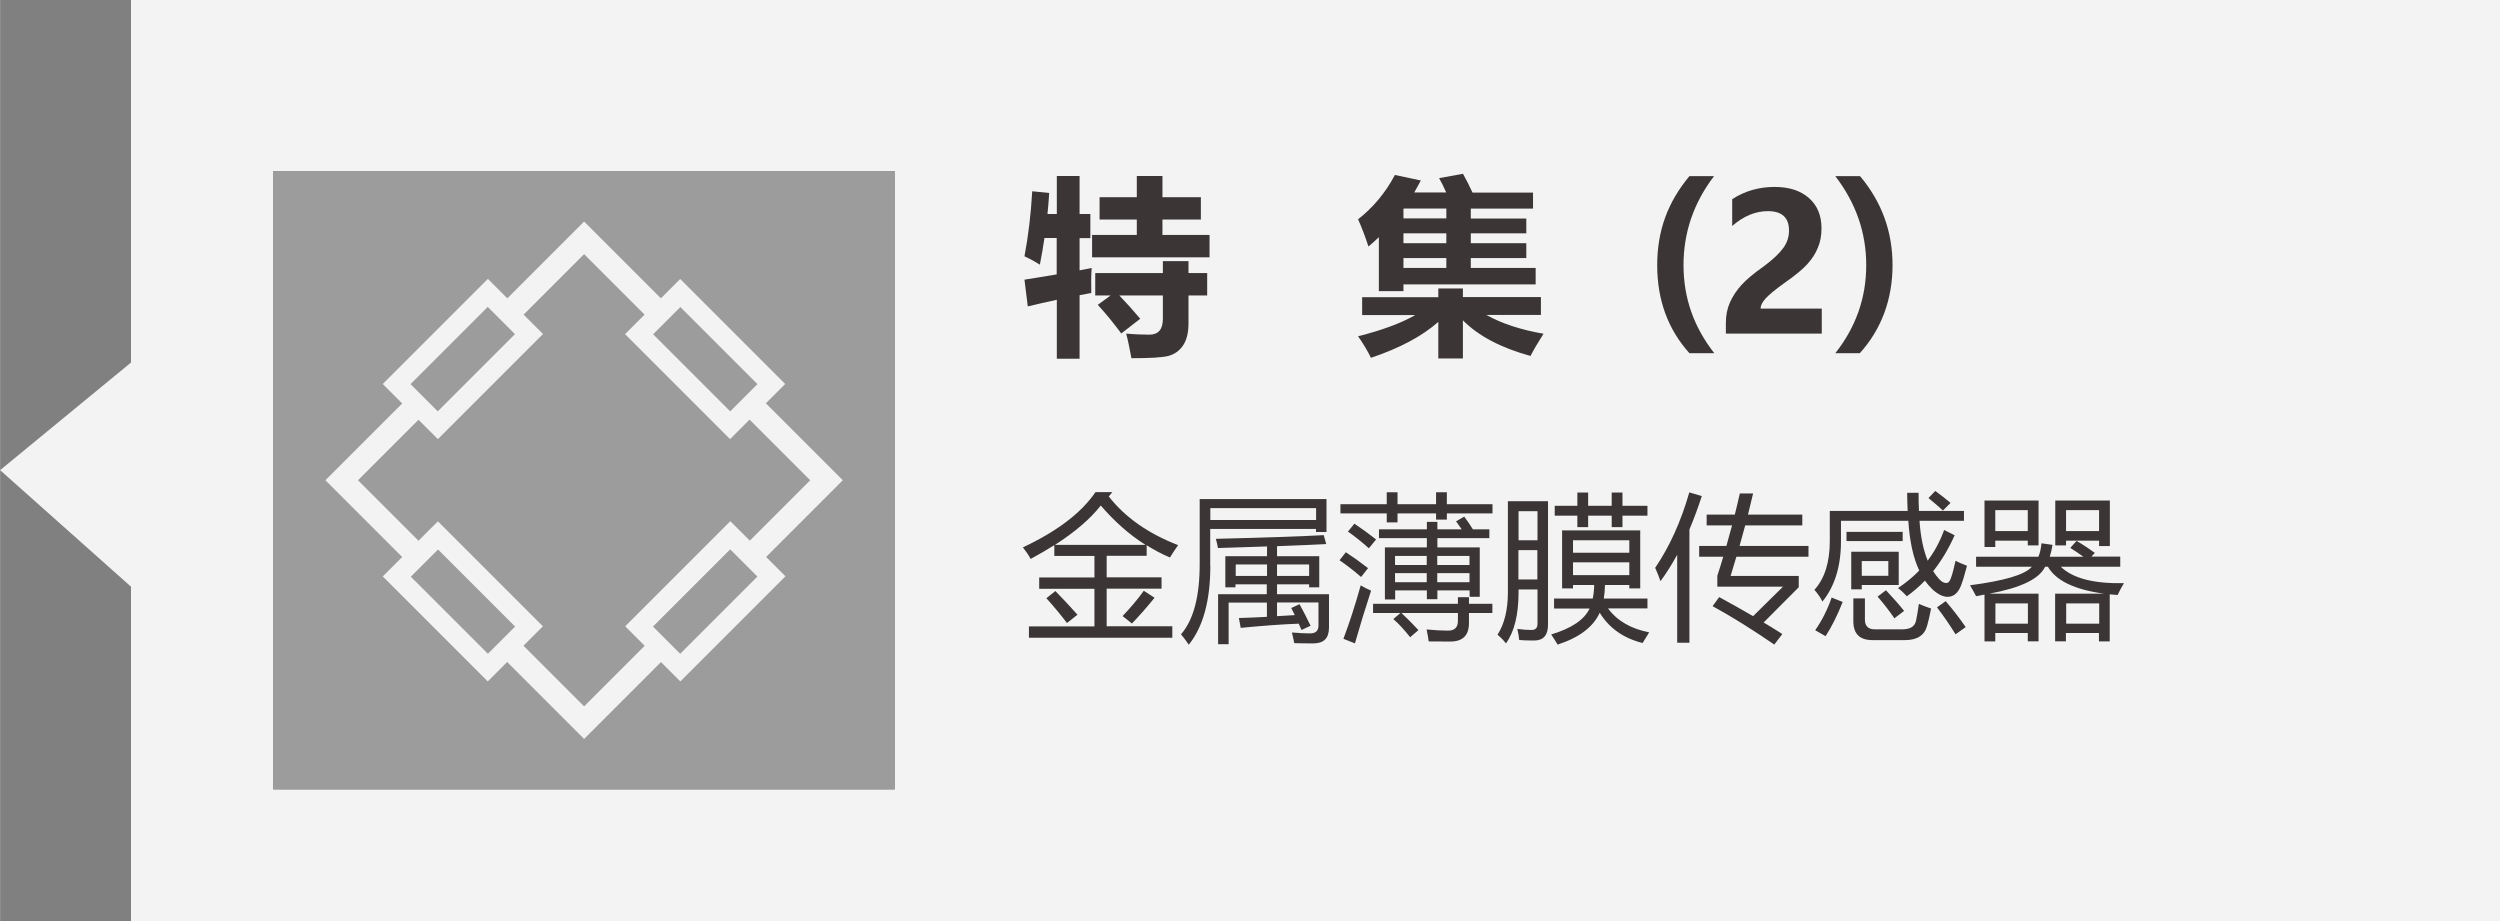
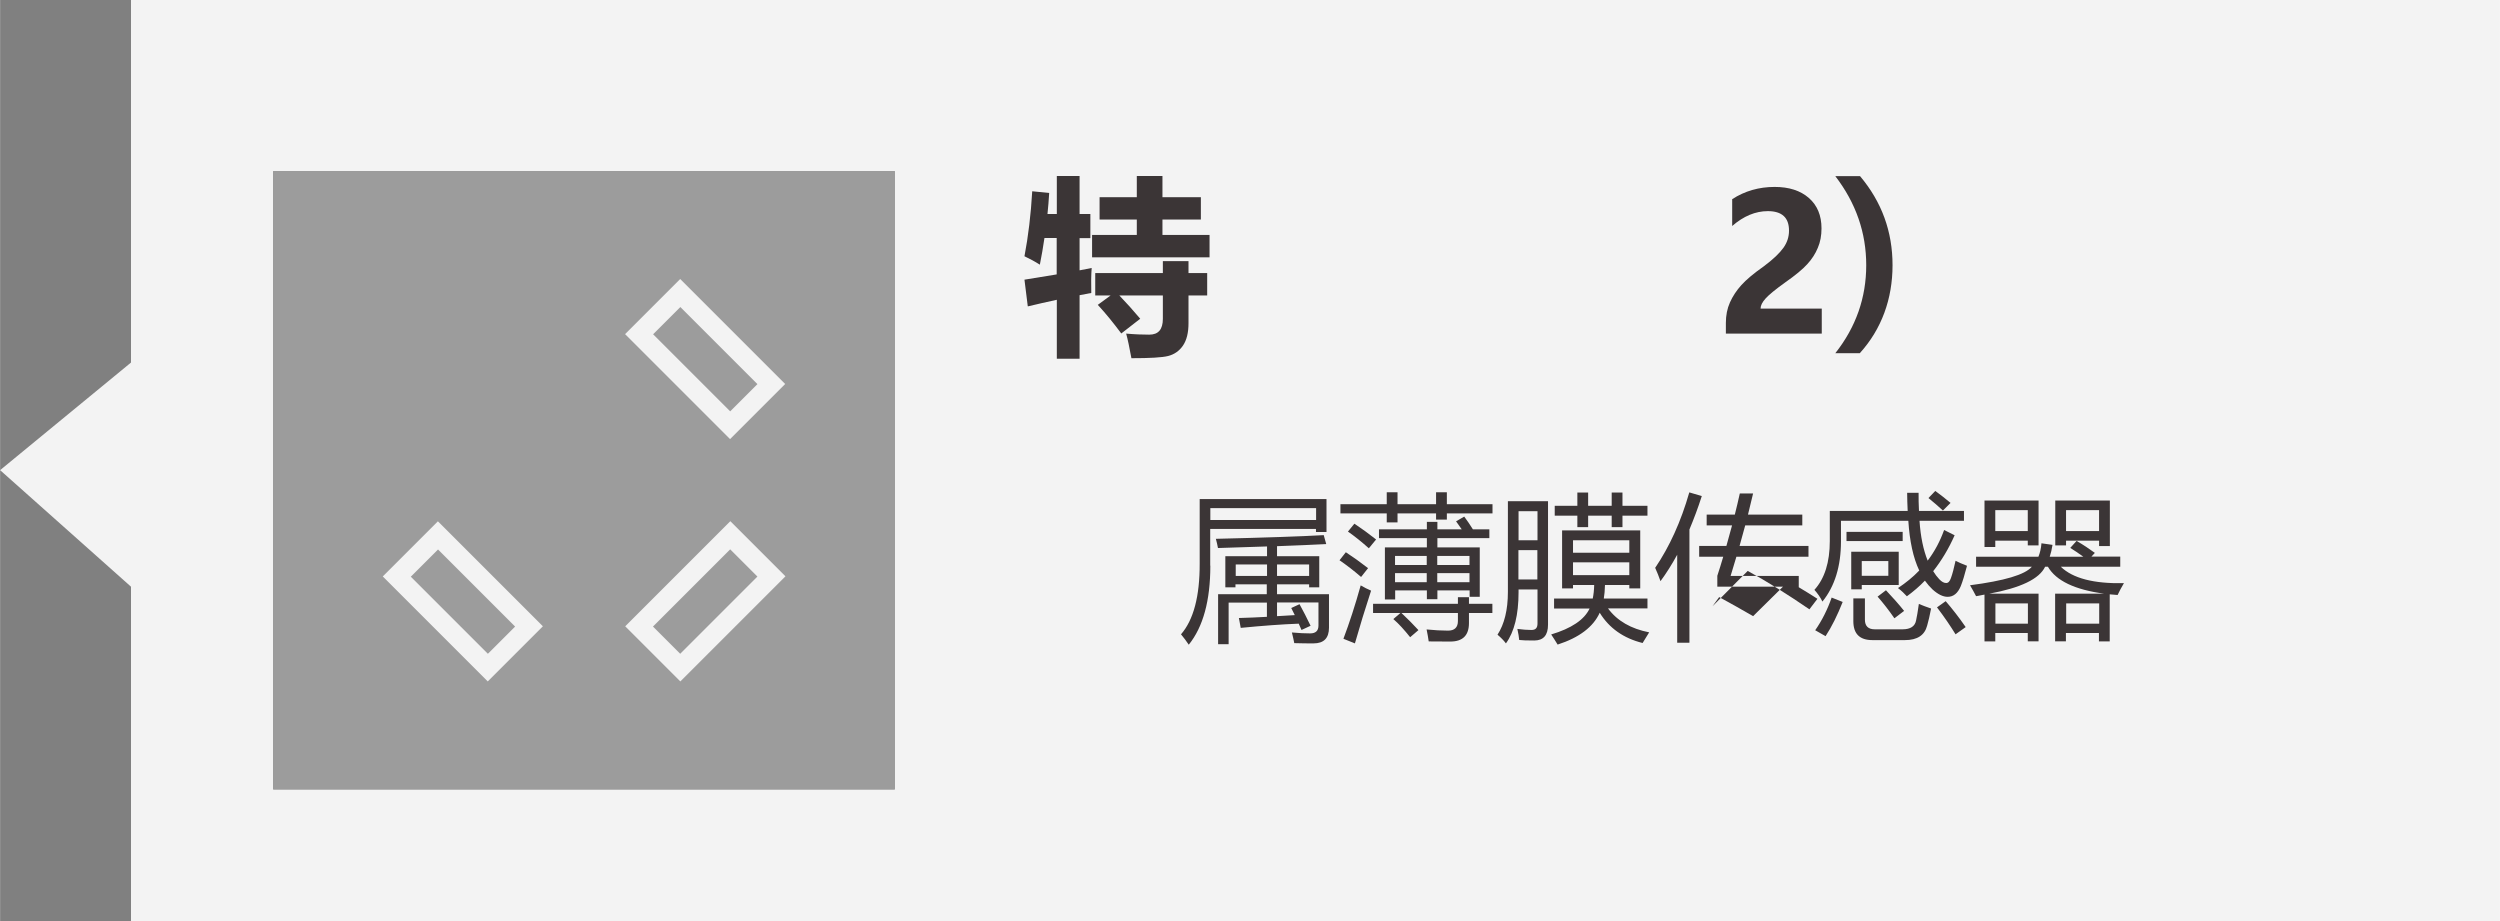
<svg xmlns="http://www.w3.org/2000/svg" id="_レイヤー_1" width="67.04mm" height="24.7mm" viewBox="0 0 190.03 70.02">
  <rect x="0" y="0" width="190.03" height="70.02" fill="#808080" stroke="none" />
  <g opacity=".9">
    <path d="M9.95,0v27.56L0,35.74l9.95,8.86v25.42h180.09V0H9.95ZM68.01,60.01H20.76V13.01h47.25v47Z" fill="#fff" />
    <rect x="20.76" y="13.01" width="47.25" height="47" fill="#9f9f9f" />
-     <rect x="31.36" y="23.48" width="26.06" height="26.06" transform="translate(-12.81 42.08) rotate(-45)" fill="none" stroke="#fff" stroke-width="1.75" />
    <rect x="32.96" y="40.83" width="4.42" height="9.79" transform="translate(-22.03 38.27) rotate(-45.01)" fill="#9f9f9f" />
    <path d="M33.28,41.76l1.2,1.2,3.53,3.53,1.14,1.14-2.07,2.07-.98-.98-3.68-3.68-1.2-1.2,2.07-2.07M33.28,39.63l-4.19,4.19,2.26,2.26,3.68,3.68,2.04,2.04,4.19-4.19-2.2-2.2-3.53-3.53-2.26-2.26h0Z" fill="#fff" />
    <rect x="51.39" y="22.4" width="4.42" height="9.79" transform="translate(-3.6 45.9) rotate(-45)" fill="#9f9f9f" />
    <path d="M51.7,23.33l1.2,1.2,3.53,3.53,1.14,1.14-2.07,2.07-.98-.98-3.68-3.68-1.2-1.2,2.07-2.07M51.7,21.21l-4.19,4.19,2.26,2.26,3.68,3.68,2.04,2.04,4.19-4.19-2.2-2.2-3.53-3.53-2.26-2.26h0Z" fill="#fff" />
    <rect x="48.7" y="43.51" width="9.79" height="4.42" transform="translate(-16.63 51.29) rotate(-45)" fill="#9f9f9f" />
    <path d="M55.5,41.76l2.07,2.07-1.14,1.14-3.53,3.53-1.2,1.2-2.07-2.07,1.2-1.2,3.68-3.68.98-.98M55.5,39.63l-2.04,2.04-3.68,3.68-2.26,2.26,4.19,4.19,2.26-2.26,3.53-3.53,2.2-2.2-4.19-4.19h0Z" fill="#fff" />
    <rect x="30.28" y="25.08" width="9.79" height="4.42" transform="translate(-9 32.87) rotate(-45)" fill="#9f9f9f" />
-     <path d="M37.07,23.33l2.07,2.07-1.14,1.14-3.53,3.53-1.2,1.2-2.07-2.07,1.2-1.2,3.68-3.68.98-.98M37.07,21.21l-2.04,2.04-3.68,3.68-2.26,2.26,4.19,4.19,2.26-2.26,3.53-3.53,2.2-2.2-4.19-4.19h0Z" fill="#fff" />
  </g>
  <g id="_title_cn_">
    <path d="M78.12,23.27l-.25-2.01,2.45-.4v-2.77h-.93c-.1.7-.22,1.37-.35,2.03-.36-.23-.75-.44-1.17-.64.29-1.52.49-3.17.59-4.94l1.29.13c-.03.55-.08,1.08-.13,1.6h.71v-2.89h1.73v2.89h.82v1.83h-.82v2.45l.92-.18c-.04.53-.05,1.16-.03,1.9l-.89.17v4.83h-1.73v-4.48c-.77.17-1.51.33-2.2.5ZM83.01,17.86h3.4v-1.17h-2.83v-1.7h2.83v-1.61h1.95v1.61h2.92v1.7h-2.92v1.17h3.58v1.7h-8.93v-1.7ZM83.45,23.17l.97-.71h-1.17v-1.7h5.14v-.91h1.95v.91h1.42v1.7h-1.42v2.11c0,.72-.14,1.29-.42,1.7-.28.41-.66.67-1.12.79-.47.12-1.4.17-2.8.17-.15-.82-.28-1.44-.4-1.87.68.06,1.27.08,1.76.08.69,0,1.03-.4,1.03-1.2v-1.78h-3.31c.53.55,1.06,1.14,1.59,1.77l-1.44,1.12c-.58-.78-1.17-1.51-1.79-2.18Z" fill="#3b3536" />
-     <path d="M111.21,13.22c.25.44.49.92.72,1.42h4.6v1.22h-4.73v.75h4.22v1.13h-4.22v.75h4.22v1.13h-4.22v.75h4.93v1.25h-10.05v.51h-1.87v-4.1c-.25.25-.52.48-.79.71-.25-.76-.51-1.45-.79-2.07,1.14-.89,2.08-2.01,2.8-3.37l1.97.42c-.16.31-.33.61-.5.91h2.43c-.17-.39-.35-.75-.54-1.09l1.83-.33ZM109.33,21.93h1.87v.65h5.93v1.36h-4.15c1.16.65,2.61,1.13,4.35,1.43-.41.64-.74,1.2-.99,1.69-2.25-.62-3.96-1.52-5.14-2.71v2.9h-1.87v-2.78c-1.25,1.1-2.95,2-5.12,2.73-.24-.49-.56-1.04-.98-1.64,1.81-.45,3.26-.99,4.35-1.61h-4.04v-1.36h5.79v-.65ZM106.68,15.88v.72h3.26v-.75h-3.24v.03ZM106.68,18.49h3.26v-.75h-3.26v.75ZM106.68,20.37h3.26v-.75h-3.26v.75Z" fill="#3b3536" />
-     <path d="M128.42,26.85c-1.63-1.81-2.45-4.04-2.45-6.69s.82-4.82,2.45-6.77h1.87c-1.55,2.03-2.32,4.29-2.32,6.77s.78,4.7,2.34,6.69h-1.88Z" fill="#3b3536" />
    <path d="M133.83,23.46h4.65v1.9h-7.29v-.81c0-.57.1-1.09.31-1.56.21-.47.5-.91.87-1.32.37-.41.94-.89,1.71-1.43.71-.53,1.2-1,1.49-1.41s.42-.84.42-1.3c0-.99-.54-1.48-1.61-1.48-.94,0-1.85.38-2.71,1.13v-2.04c.96-.62,2.03-.93,3.23-.93,1.09,0,1.96.28,2.6.84.64.56.96,1.33.96,2.31,0,.55-.09,1.04-.28,1.48-.18.44-.45.86-.8,1.24-.35.39-.91.85-1.68,1.39-.74.53-1.24.94-1.49,1.22-.26.29-.38.54-.38.75Z" fill="#3b3536" />
    <path d="M139.51,26.85c1.57-1.99,2.35-4.22,2.35-6.69s-.78-4.72-2.35-6.77h1.88c1.65,1.96,2.47,4.21,2.47,6.77s-.83,4.86-2.49,6.69h-1.86Z" fill="#3b3536" />
-     <path d="M78.22,47.62h4.97v-2.86h-4.2v-.86h4.2v-1.64h-3.05v-.82c-.55.35-1.16.7-1.8,1.05-.16-.3-.36-.59-.59-.88,2.6-1.22,4.44-2.62,5.52-4.2h1.28l-.27.33c1.24,1.59,3,2.82,5.27,3.7-.21.3-.42.61-.62.94-.61-.26-1.2-.57-1.77-.93v.8h-3.04v1.64h4.17v.86h-4.17v2.86h4.99v.87h-10.9v-.87ZM79.53,45.48l.69-.55c.57.58,1.13,1.18,1.68,1.8l-.8.63c-.47-.62-.99-1.25-1.57-1.89ZM83.67,38.43c-.8,1.02-1.96,2.01-3.48,2.99h6.88c-1.22-.77-2.35-1.77-3.4-2.99ZM85.33,46.83c.63-.66,1.17-1.3,1.61-1.92l.82.53c-.55.68-1.12,1.33-1.72,1.96l-.7-.56Z" fill="#3b3536" />
    <path d="M92,43c0,2.66-.55,4.66-1.64,6.01-.18-.27-.38-.54-.59-.79.95-1.09,1.43-2.89,1.42-5.39v-4.89h9.64v2.5h-.8v-.23h-8.04v2.79ZM100.04,39.53v-.9h-8.04v.9h8.04ZM93.16,42.28h3.15v-.74c-1.12.04-2.37.08-3.73.12-.04-.21-.09-.45-.16-.7,3.72-.09,6.45-.18,8.2-.28l.19.68c-1.02.05-2.26.11-3.74.16v.76h3.21v2.37h-.77v-.23h-2.44v.75h3.95v2.54c0,.8-.39,1.2-1.18,1.2-.39,0-.88,0-1.46-.02-.04-.22-.1-.49-.18-.81.55.05,1.01.07,1.39.07.42,0,.63-.2.63-.6v-1.75h-3.15v1.04c.45-.02.9-.05,1.35-.08-.09-.18-.18-.36-.27-.54l.63-.29c.28.51.56,1.05.84,1.64l-.69.32c-.07-.16-.14-.32-.21-.48-1.31.05-2.78.16-4.41.32l-.14-.75c.72-.02,1.43-.05,2.13-.09v-1.08h-2.91v3.16h-.8v-3.8h3.7v-.75h-2.38v.23h-.77v-2.37ZM93.93,43.78h2.38v-.87h-2.38v.87ZM99.51,42.91h-2.44v.87h2.44v-.87Z" fill="#3b3536" />
    <path d="M101.82,42.59l.48-.61c.55.36,1.11.76,1.69,1.21l-.53.67c-.54-.47-1.09-.89-1.64-1.27ZM101.89,38.33h3.52v-.91h.82v.91h2.93v-.91h.82v.91h3.47v.7h-3.47v.47h-.82v-.47h-2.93v.68h-.82v-.68h-3.52v-.7ZM102.12,48.55c.45-1.19.89-2.54,1.31-4.05.25.15.51.28.79.4-.45,1.38-.86,2.71-1.23,4.01l-.87-.35ZM102.46,40.41l.49-.6c.53.35,1.08.75,1.65,1.2l-.55.67c-.54-.48-1.07-.91-1.59-1.27ZM105.91,47.06l.54-.46h-2.08v-.7h6.45v-.5h.84v.5h1.78v.7h-1.78v.76c0,.94-.47,1.41-1.42,1.41-.38,0-.92,0-1.64-.01-.04-.27-.09-.58-.16-.91.59.06,1.14.09,1.63.09s.75-.24.75-.73v-.61h-4.29c.5.47.93.91,1.29,1.3l-.63.54c-.44-.55-.86-1.02-1.28-1.38ZM106.04,45.57h-.77v-3.96h3.19v-.7h-3.64v-.67h3.64v-.57h.8v.57h1.85c-.14-.2-.28-.41-.43-.61l.62-.36c.22.29.44.62.66.97h1.25v.67h-3.95v.7h3.22v3.76h-.77v-.49h-2.45v.67h-.8v-.67h-2.41v.69ZM106.04,42.95h2.41v-.69h-2.41v.69ZM106.04,44.26h2.41v-.69h-2.41v.69ZM111.7,42.26h-2.45v.69h2.45v-.69ZM109.25,44.26h2.45v-.69h-2.45v.69Z" fill="#3b3536" />
    <path d="M114.6,38.1h3.07v9.39c0,.8-.35,1.2-1.05,1.2-.53,0-.91-.01-1.14-.04-.02-.23-.07-.51-.14-.84.4.05.75.08,1.07.08s.46-.16.46-.49v-2.59h-1.44v.21c0,1.71-.32,3.01-.96,3.89-.17-.23-.39-.45-.64-.66.52-.8.79-1.89.79-3.25v-6.9ZM116.87,38.86h-1.44v2.21h1.44v-2.21ZM115.42,44.05h1.44v-2.23h-1.44v2.23ZM118.13,45.5h2.94c.06-.29.1-.63.11-1.03h-1.61v.26h-.83v-4.41h5.94v4.41h-.83v-.26h-1.85c-.01.4-.04.74-.09,1.03h3.32v.75h-3c.7.95,1.75,1.55,3.13,1.82-.16.25-.32.52-.5.81-1.45-.36-2.54-1.13-3.26-2.3-.49,1.08-1.56,1.89-3.2,2.42-.16-.26-.32-.52-.49-.77,1.54-.46,2.52-1.12,2.92-1.97h-2.7v-.75ZM118.18,38.45h1.72v-1.01h.82v1.01h1.79v-1.01h.82v1.01h1.9v.75h-1.9v.87h-.82v-.87h-1.79v.87h-.82v-.87h-1.72v-.75ZM123.85,41.07h-4.28v.95h4.28v-.95ZM119.57,43.72h4.28v-.97h-4.28v.97Z" fill="#3b3536" />
-     <path d="M125.82,43.16c1.09-1.61,1.96-3.52,2.59-5.73l.95.28c-.29.91-.61,1.75-.94,2.54v8.61h-.93v-6.69c-.4.73-.82,1.4-1.27,2.01-.12-.34-.25-.68-.41-1.03ZM130.18,46.08l.5-.69c.89.48,1.75.97,2.58,1.45l2.27-2.24h-4.99v-.83c.16-.49.31-.97.45-1.45h-1.83v-.82h2.07c.15-.53.29-1.05.43-1.56h-1.93v-.82h2.14c.14-.54.26-1.08.38-1.61h1.01c-.12.52-.25,1.05-.39,1.61h4.13v.82h-4.34c-.14.51-.28,1.03-.43,1.56h5.24v.82h-5.48c-.14.48-.29.97-.44,1.46h5.18v.86l-2.67,2.68c.48.29.96.58,1.42.88l-.61.8c-1.65-1.13-3.21-2.11-4.69-2.92Z" fill="#3b3536" />
+     <path d="M125.82,43.16c1.09-1.61,1.96-3.52,2.59-5.73l.95.28c-.29.91-.61,1.75-.94,2.54v8.61h-.93v-6.69c-.4.73-.82,1.4-1.27,2.01-.12-.34-.25-.68-.41-1.03ZM130.18,46.08l.5-.69c.89.48,1.75.97,2.58,1.45l2.27-2.24h-4.99v-.83c.16-.49.31-.97.45-1.45h-1.83v-.82h2.07c.15-.53.29-1.05.43-1.56h-1.93v-.82h2.14c.14-.54.26-1.08.38-1.61h1.01c-.12.52-.25,1.05-.39,1.61h4.13v.82h-4.34c-.14.51-.28,1.03-.43,1.56h5.24v.82h-5.48c-.14.48-.29.97-.44,1.46h5.18v.86c.48.29.96.58,1.42.88l-.61.8c-1.65-1.13-3.21-2.11-4.69-2.92Z" fill="#3b3536" />
    <path d="M144.28,44.7c.6-.4,1.14-.84,1.61-1.33-.46-.97-.73-2.23-.83-3.78h-5.12v1.55c0,1.9-.47,3.43-1.41,4.59-.16-.33-.37-.62-.61-.89.78-.86,1.17-2.1,1.17-3.71v-2.29h5.92c-.02-.48-.04-.94-.04-1.38h.87c0,.45,0,.91.03,1.38h3.42v.75h-3.38c.08,1.2.29,2.21.62,3.03.53-.7.94-1.47,1.25-2.33l.8.4c-.45,1.02-1,1.93-1.63,2.73.14.23.29.43.46.61.19.2.36.29.53.29.15,0,.27-.12.36-.38.12-.33.23-.77.35-1.31.2.11.49.23.87.38-.18.7-.34,1.21-.47,1.54-.23.55-.56.82-1,.82-.36,0-.74-.19-1.15-.56-.21-.2-.4-.42-.58-.67-.42.44-.88.83-1.37,1.19-.19-.21-.41-.42-.67-.62ZM139.24,45.43l.83.33c-.4,1.01-.83,1.88-1.3,2.6-.2-.12-.46-.27-.79-.45.51-.73.93-1.56,1.25-2.48ZM140.36,40.43h4.27v.7h-4.27v-.7ZM140.72,41.94h3.61v2.53h-2.81v.33h-.8v-2.86ZM140.87,45.49h.89v1.62c0,.48.25.73.75.73h2.11c.6,0,.95-.23,1.03-.68.06-.26.13-.68.21-1.25.27.11.57.23.93.35-.1.53-.2.96-.3,1.3-.19.73-.75,1.1-1.68,1.1h-2.48c-.97,0-1.45-.48-1.45-1.44v-1.72ZM143.54,43.77v-1.12h-2.02v1.12h2.02ZM142.73,45.35l.63-.48c.52.55.98,1.07,1.38,1.57l-.74.56c-.42-.61-.85-1.16-1.28-1.65ZM148.26,38.24l-.57.57c-.34-.31-.7-.63-1.1-.95l.52-.54c.41.3.79.6,1.16.91ZM147.24,46.17l.66-.47c.5.58,1.01,1.23,1.52,1.97l-.77.55c-.38-.62-.84-1.3-1.41-2.05Z" fill="#3b3536" />
    <path d="M150.22,42.32h4.73c.12-.29.2-.63.23-1.02l.84.12c-.05.33-.12.63-.21.9h2.55c-.31-.23-.64-.45-.99-.67l.48-.53c.52.3.98.61,1.39.91l-.26.28h2.19v.77h-4.52c.9.88,2.5,1.3,4.8,1.25-.19.32-.35.62-.48.9-.21-.02-.41-.03-.6-.05v3.58h-.82v-.64h-2.51v.63h-.82v-3.62h3.73c-2.23-.3-3.66-.98-4.28-2.05h-.21c-.44.93-1.86,1.61-4.25,2.05h3.75v3.62h-.82v-.63h-2.47v.64h-.82v-3.56c-.21.04-.42.08-.64.12-.12-.23-.27-.51-.46-.83,2.61-.34,4.18-.8,4.7-1.41h-4.24v-.77ZM150.85,38.05h4.11v3.41h-.82v-.36h-2.47v.48h-.82v-3.53ZM154.14,38.78h-2.47v1.59h2.47v-1.59ZM154.15,45.87h-2.47v1.54h2.47v-1.54ZM156.23,38.05h4.15v3.46h-.82v-.41h-2.51v.36h-.82v-3.41ZM159.56,38.78h-2.51v1.59h2.51v-1.59ZM159.57,45.87h-2.51v1.54h2.51v-1.54Z" fill="#3b3536" />
  </g>
</svg>